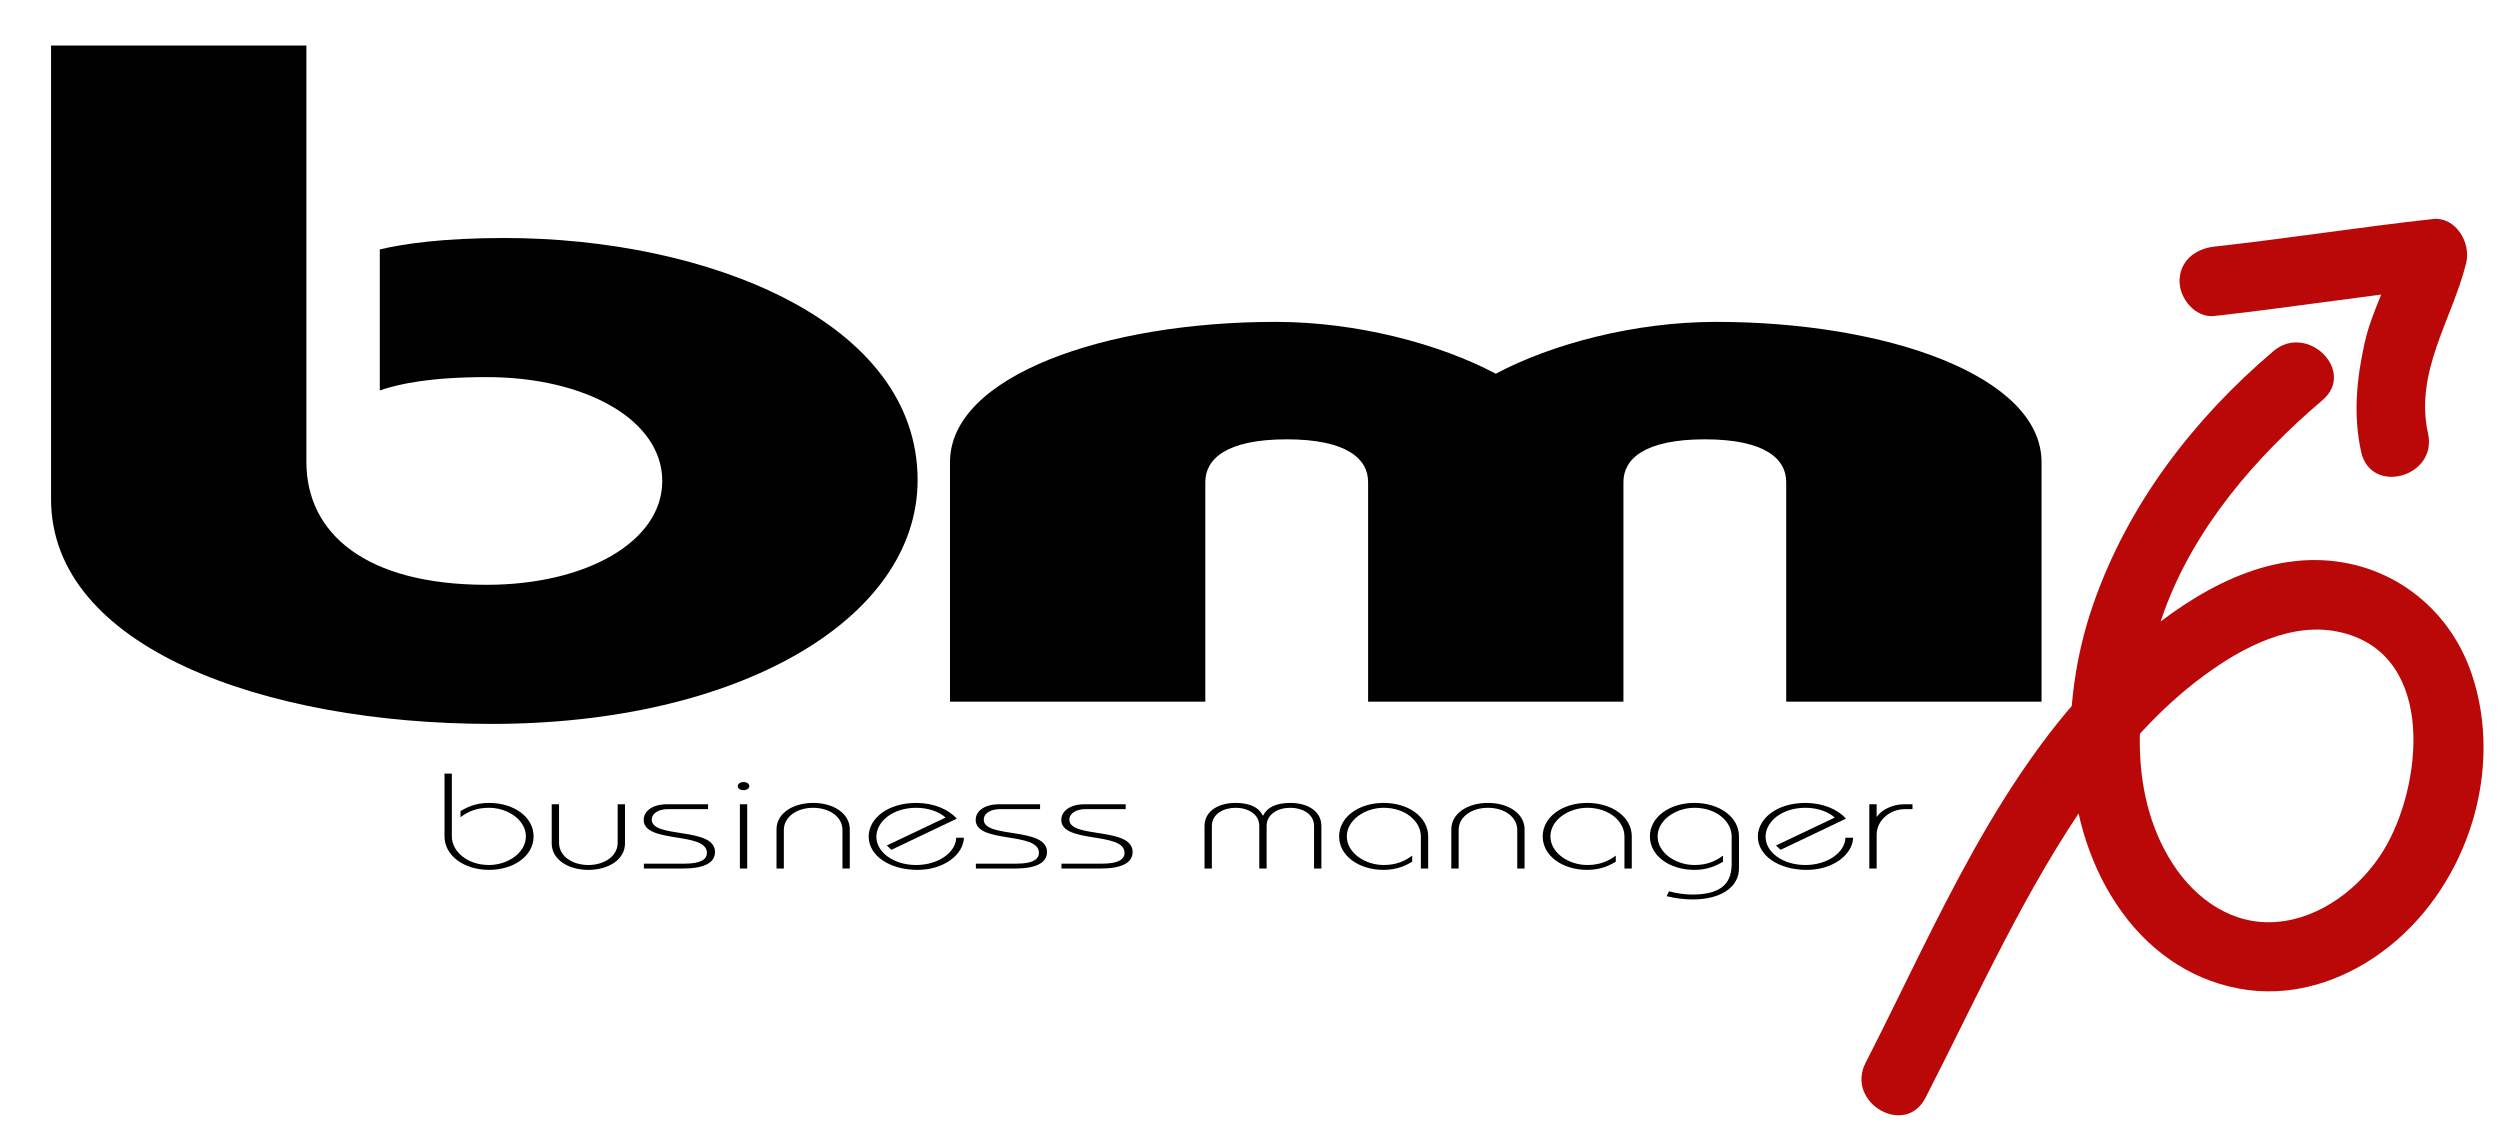
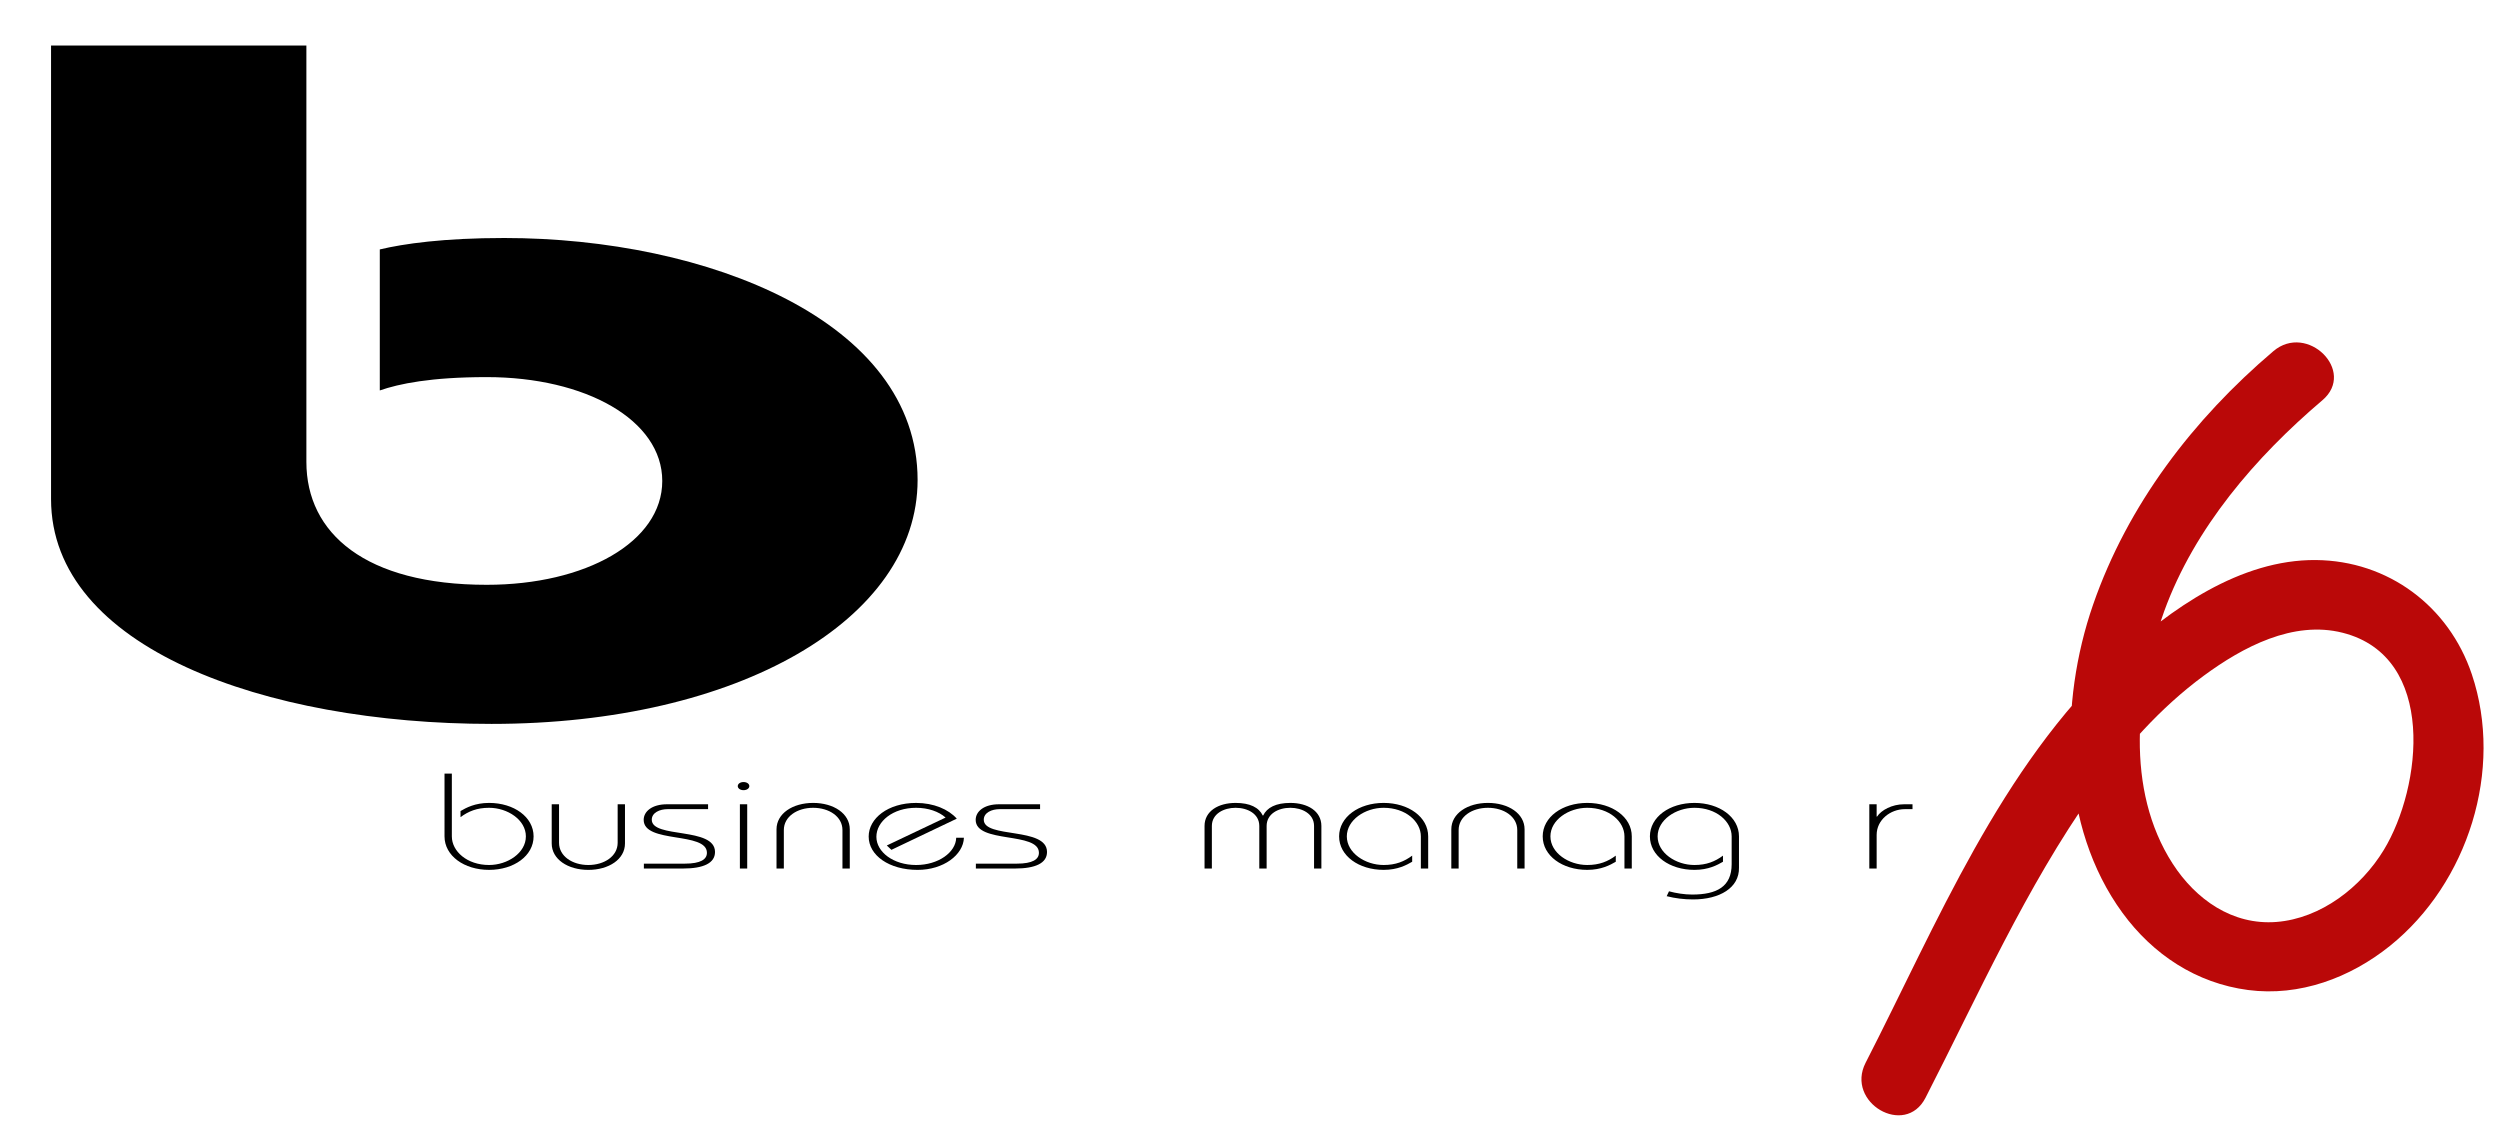
<svg xmlns="http://www.w3.org/2000/svg" version="1.1" id="_x3C_Ebene_x3E_" x="0px" y="0px" width="604px" height="272px" viewBox="0 0 604 272" enable-background="new 0 0 604 272" xml:space="preserve">
  <g>
    <path d="M74.022,11.004v100.591c0,17.264,14.266,29.694,43.568,29.694c23.905,0,42.412-10.358,42.412-25.09   s-18.507-25.09-42.412-25.09c-13.495,0-21.206,1.611-25.832,3.222V60.263c5.784-1.381,15.422-2.762,30.074-2.762   c48.966,0,99.86,20.026,99.86,58.467c0,33.607-43.183,58.928-102.944,58.928c-54.75,0-106.414-18.415-106.414-54.324V11.004H74.022   z" />
    <g>
      <path d="M109.165,186.91v15.164c0,3.602,3.68,6.91,8.99,6.91c4.472,0,8.897-2.915,8.897-6.91c0-3.996-4.425-6.911-8.897-6.911    c-2.934,0-4.984,0.852-6.894,2.26v-1.474c1.351-0.786,3.494-1.965,6.894-1.965c6.009,0,10.76,3.406,10.76,8.09    c0,4.683-4.751,8.089-10.76,8.089c-6.009,0-10.76-3.406-10.76-8.089V186.91H109.165z" />
      <path d="M135.064,194.312v9.302c0,3.242,3.214,5.371,7.081,5.371s7.081-2.129,7.081-5.371v-9.302h1.77v9.466    c0,3.831-3.913,6.386-8.851,6.386s-8.851-2.555-8.851-6.386v-9.466H135.064z" />
      <path d="M155.56,208.657h9.875c3.866,0,5.357-1.049,5.357-2.62c0-5.175-15.279-2.162-15.279-7.959c0-2.03,2.003-3.767,5.637-3.767    h9.921v1.18h-9.782c-1.91,0-3.82,0.851-3.82,2.555c0,4.585,15.279,1.67,15.279,7.794c0,2.719-2.842,3.996-7.732,3.996h-9.456    V208.657z" />
      <path d="M179.641,188.941c0.792,0,1.397,0.426,1.397,0.982c0,0.558-0.605,0.983-1.397,0.983c-0.792,0-1.397-0.426-1.397-0.983    C178.244,189.366,178.849,188.941,179.641,188.941z M178.757,209.836v-15.524h1.77v15.524H178.757z" />
      <path d="M203.537,209.836v-9.302c0-3.242-3.214-5.371-7.08-5.371c-3.867,0-7.081,2.129-7.081,5.371v9.302h-1.77v-9.465    c0-3.832,3.913-6.387,8.851-6.387c4.938,0,8.85,2.555,8.85,6.387v9.465H203.537z" />
      <path d="M214.251,204.269l14.207-6.747c-1.63-1.441-4.192-2.358-7.127-2.358c-5.636,0-9.596,3.309-9.596,7.009    c0,3.668,4.099,6.813,9.596,6.813c5.357,0,9.596-3.046,9.689-6.583h1.863c-0.14,4.127-4.938,7.762-11.18,7.762    c-6.894,0-11.832-3.504-11.832-8.057c0-4.389,4.658-8.122,11.459-8.122c4.239,0,7.826,1.539,9.829,3.799l-15.791,7.533    L214.251,204.269z" />
      <path d="M235.771,208.657h9.875c3.866,0,5.357-1.049,5.357-2.62c0-5.175-15.279-2.162-15.279-7.959    c0-2.03,2.003-3.767,5.636-3.767h9.922v1.18h-9.782c-1.91,0-3.82,0.851-3.82,2.555c0,4.585,15.279,1.67,15.279,7.794    c0,2.719-2.842,3.996-7.732,3.996h-9.456V208.657z" />
-       <path d="M256.452,208.657h9.876c3.866,0,5.356-1.049,5.356-2.62c0-5.175-15.278-2.162-15.278-7.959    c0-2.03,2.003-3.767,5.636-3.767h9.922v1.18h-9.782c-1.91,0-3.82,0.851-3.82,2.555c0,4.585,15.279,1.67,15.279,7.794    c0,2.719-2.841,3.996-7.732,3.996h-9.456V208.657z" />
      <path d="M304.244,209.836v-10.284c0-2.947-2.841-4.389-5.729-4.389c-2.841,0-5.729,1.441-5.729,4.389v10.284h-1.77v-10.284    c0-3.602,3.354-5.567,7.5-5.567c3.494,0,5.637,1.113,6.568,3.046h0.093c0.932-1.933,3.075-3.046,6.568-3.046    c4.146,0,7.5,1.965,7.5,5.567v10.284h-1.771v-10.284c0-2.947-2.888-4.389-5.729-4.389c-2.888,0-5.729,1.441-5.729,4.389v10.284    H304.244z" />
      <path d="M343.279,209.836v-7.762c0-3.603-3.68-6.911-8.99-6.911c-4.472,0-8.897,2.915-8.897,6.911c0,3.995,4.426,6.91,8.897,6.91    c2.935,0,4.984-0.852,6.894-2.26v1.474c-1.351,0.786-3.493,1.965-6.894,1.965c-6.009,0-10.761-3.406-10.761-8.089    c0-4.684,4.752-8.09,10.761-8.09c6.009,0,10.76,3.406,10.76,8.09v7.762H343.279z" />
      <path d="M366.569,209.836v-9.302c0-3.242-3.214-5.371-7.08-5.371c-3.866,0-7.08,2.129-7.08,5.371v9.302h-1.771v-9.465    c0-3.832,3.913-6.387,8.85-6.387s8.851,2.555,8.851,6.387v9.465H366.569z" />
      <path d="M392.468,209.836v-7.762c0-3.603-3.68-6.911-8.99-6.911c-4.472,0-8.896,2.915-8.896,6.911c0,3.995,4.425,6.91,8.896,6.91    c2.935,0,4.984-0.852,6.895-2.26v1.474c-1.352,0.786-3.494,1.965-6.895,1.965c-6.009,0-10.76-3.406-10.76-8.089    c0-4.684,4.751-8.09,10.76-8.09c6.009,0,10.761,3.406,10.761,8.09v7.762H392.468z" />
      <path d="M403.229,215.338c1.677,0.459,3.727,0.786,5.59,0.786c5.962,0,9.549-1.899,9.549-7.336v-6.714    c0-3.603-3.68-6.911-8.99-6.911c-4.472,0-8.897,2.915-8.897,6.911c0,3.995,4.426,6.91,8.897,6.91c2.935,0,4.984-0.852,6.894-2.26    v1.474c-1.351,0.786-3.493,1.965-6.894,1.965c-6.009,0-10.761-3.406-10.761-8.089c0-4.684,4.752-8.09,10.761-8.09    s10.76,3.406,10.76,8.09v7.565c0.094,4.847-4.658,7.663-11.086,7.663c-2.189,0-4.332-0.262-6.382-0.785L403.229,215.338z" />
-       <path d="M429.081,204.269l14.207-6.747c-1.631-1.441-4.192-2.358-7.127-2.358c-5.637,0-9.596,3.309-9.596,7.009    c0,3.668,4.099,6.813,9.596,6.813c5.356,0,9.596-3.046,9.689-6.583h1.863c-0.14,4.127-4.938,7.762-11.18,7.762    c-6.894,0-11.831-3.504-11.831-8.057c0-4.389,4.658-8.122,11.459-8.122c4.239,0,7.825,1.539,9.828,3.799l-15.791,7.533    L429.081,204.269z" />
      <path d="M451.626,209.836v-15.524h1.771v2.981h0.093c1.024-1.572,3.634-2.981,6.521-2.981h2.05v1.18h-1.863    c-3.447,0-6.801,2.555-6.801,6.223v8.122H451.626z" />
    </g>
-     <path d="M330.533,169.526v-53.066c0-5.527-5.013-10.318-19.664-10.318s-19.664,4.791-19.664,10.318v53.066h-61.689v-57.857   c0-20.821,37.399-33.903,78.654-33.903c19.664,0,39.712,5.343,53.208,12.529c13.494-7.186,33.543-12.529,53.207-12.529   c41.255,0,78.653,13.083,78.653,33.903v57.857h-61.689v-53.066c0-5.527-5.012-10.318-19.663-10.318s-19.663,4.791-19.663,10.318   v53.066H330.533z" />
    <g>
      <g>
        <path fill="#BA0808" d="M465.202,265.226c12.775-24.921,24.199-50.721,40.404-73.69c7.452-10.563,16.366-20.587,26.812-28.271     c9.418-6.928,21.598-13.435,33.595-10.383c22.804,5.801,19.128,37.316,9.908,52.474c-5.472,8.997-15.189,16.544-25.933,17.388     c-10.632,0.835-19.5-5.453-25.06-14.061c-11.548-17.882-8.977-41.987-2.051-61.029c7.333-20.162,22.078-37.251,38.221-50.961     c8.25-7.007-3.666-18.803-11.851-11.851c-19.376,16.456-35.185,37.091-43.56,61.252c-8.204,23.668-8.166,53.539,7.093,74.431     c7.378,10.102,17.866,17.019,30.359,18.661c12.427,1.633,24.669-2.938,34.285-10.671c18.836-15.147,27.527-42.532,19.773-65.597     c-5.543-16.487-20.228-27.46-37.696-27.612c-18.22-0.158-35.229,11.832-47.966,23.716c-28.311,26.417-43.49,63.967-60.805,97.746     C445.81,266.365,460.27,274.846,465.202,265.226L465.202,265.226z" />
      </g>
    </g>
    <g>
      <g>
-         <path fill="#BA0808" d="M534.959,76.342c17.633-1.942,35.161-4.72,52.795-6.659c-2.694-3.536-5.387-7.072-8.081-10.608     c-2.039,8.199-6.542,15.498-8.38,23.773c-1.945,8.759-2.793,17.49-0.84,26.331c2.332,10.552,18.489,6.076,16.161-4.455     c-3.301-14.938,5.787-27.391,9.22-41.193c1.198-4.817-2.469-11.225-8.081-10.608c-17.634,1.939-35.162,4.716-52.795,6.659     c-4.539,0.5-8.38,3.434-8.38,8.38C526.579,72.15,530.409,76.843,534.959,76.342L534.959,76.342z" />
-       </g>
+         </g>
    </g>
  </g>
-   <rect x="660.785" y="193.592" fill="none" width="74.234" height="64.337" />
  <rect x="385.253" y="282.584" fill="none" width="206.99" height="64.497" />
</svg>